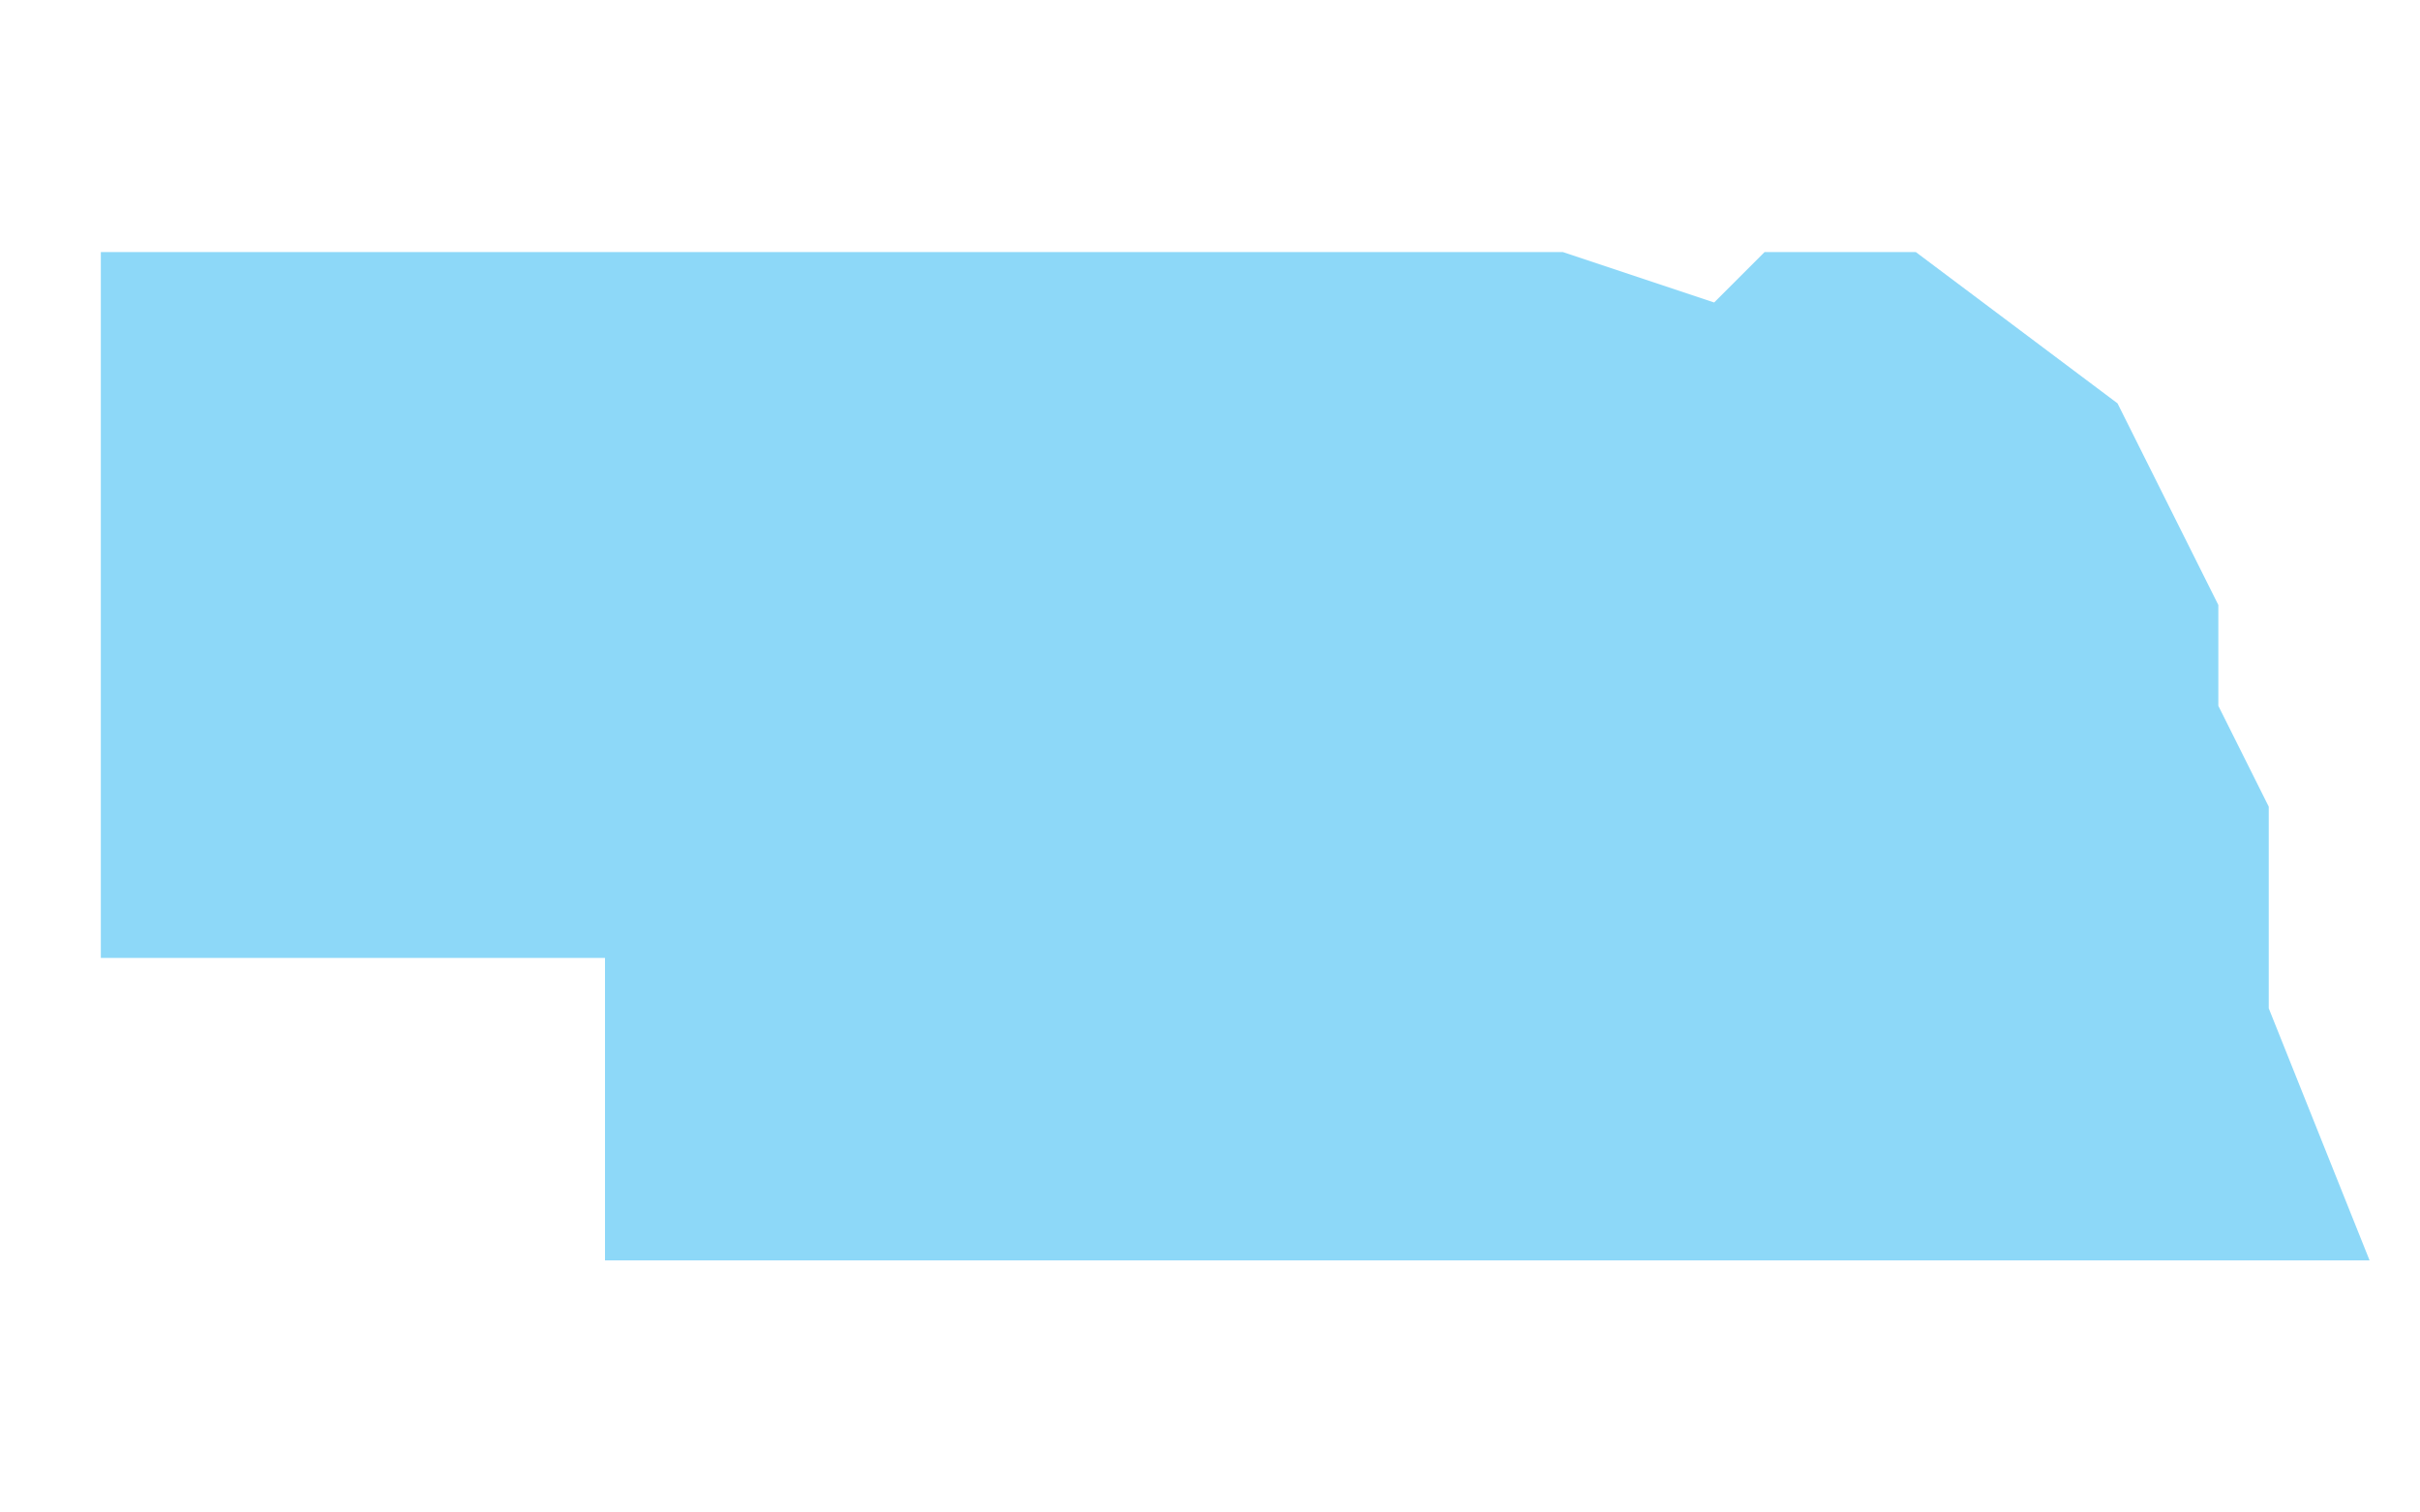
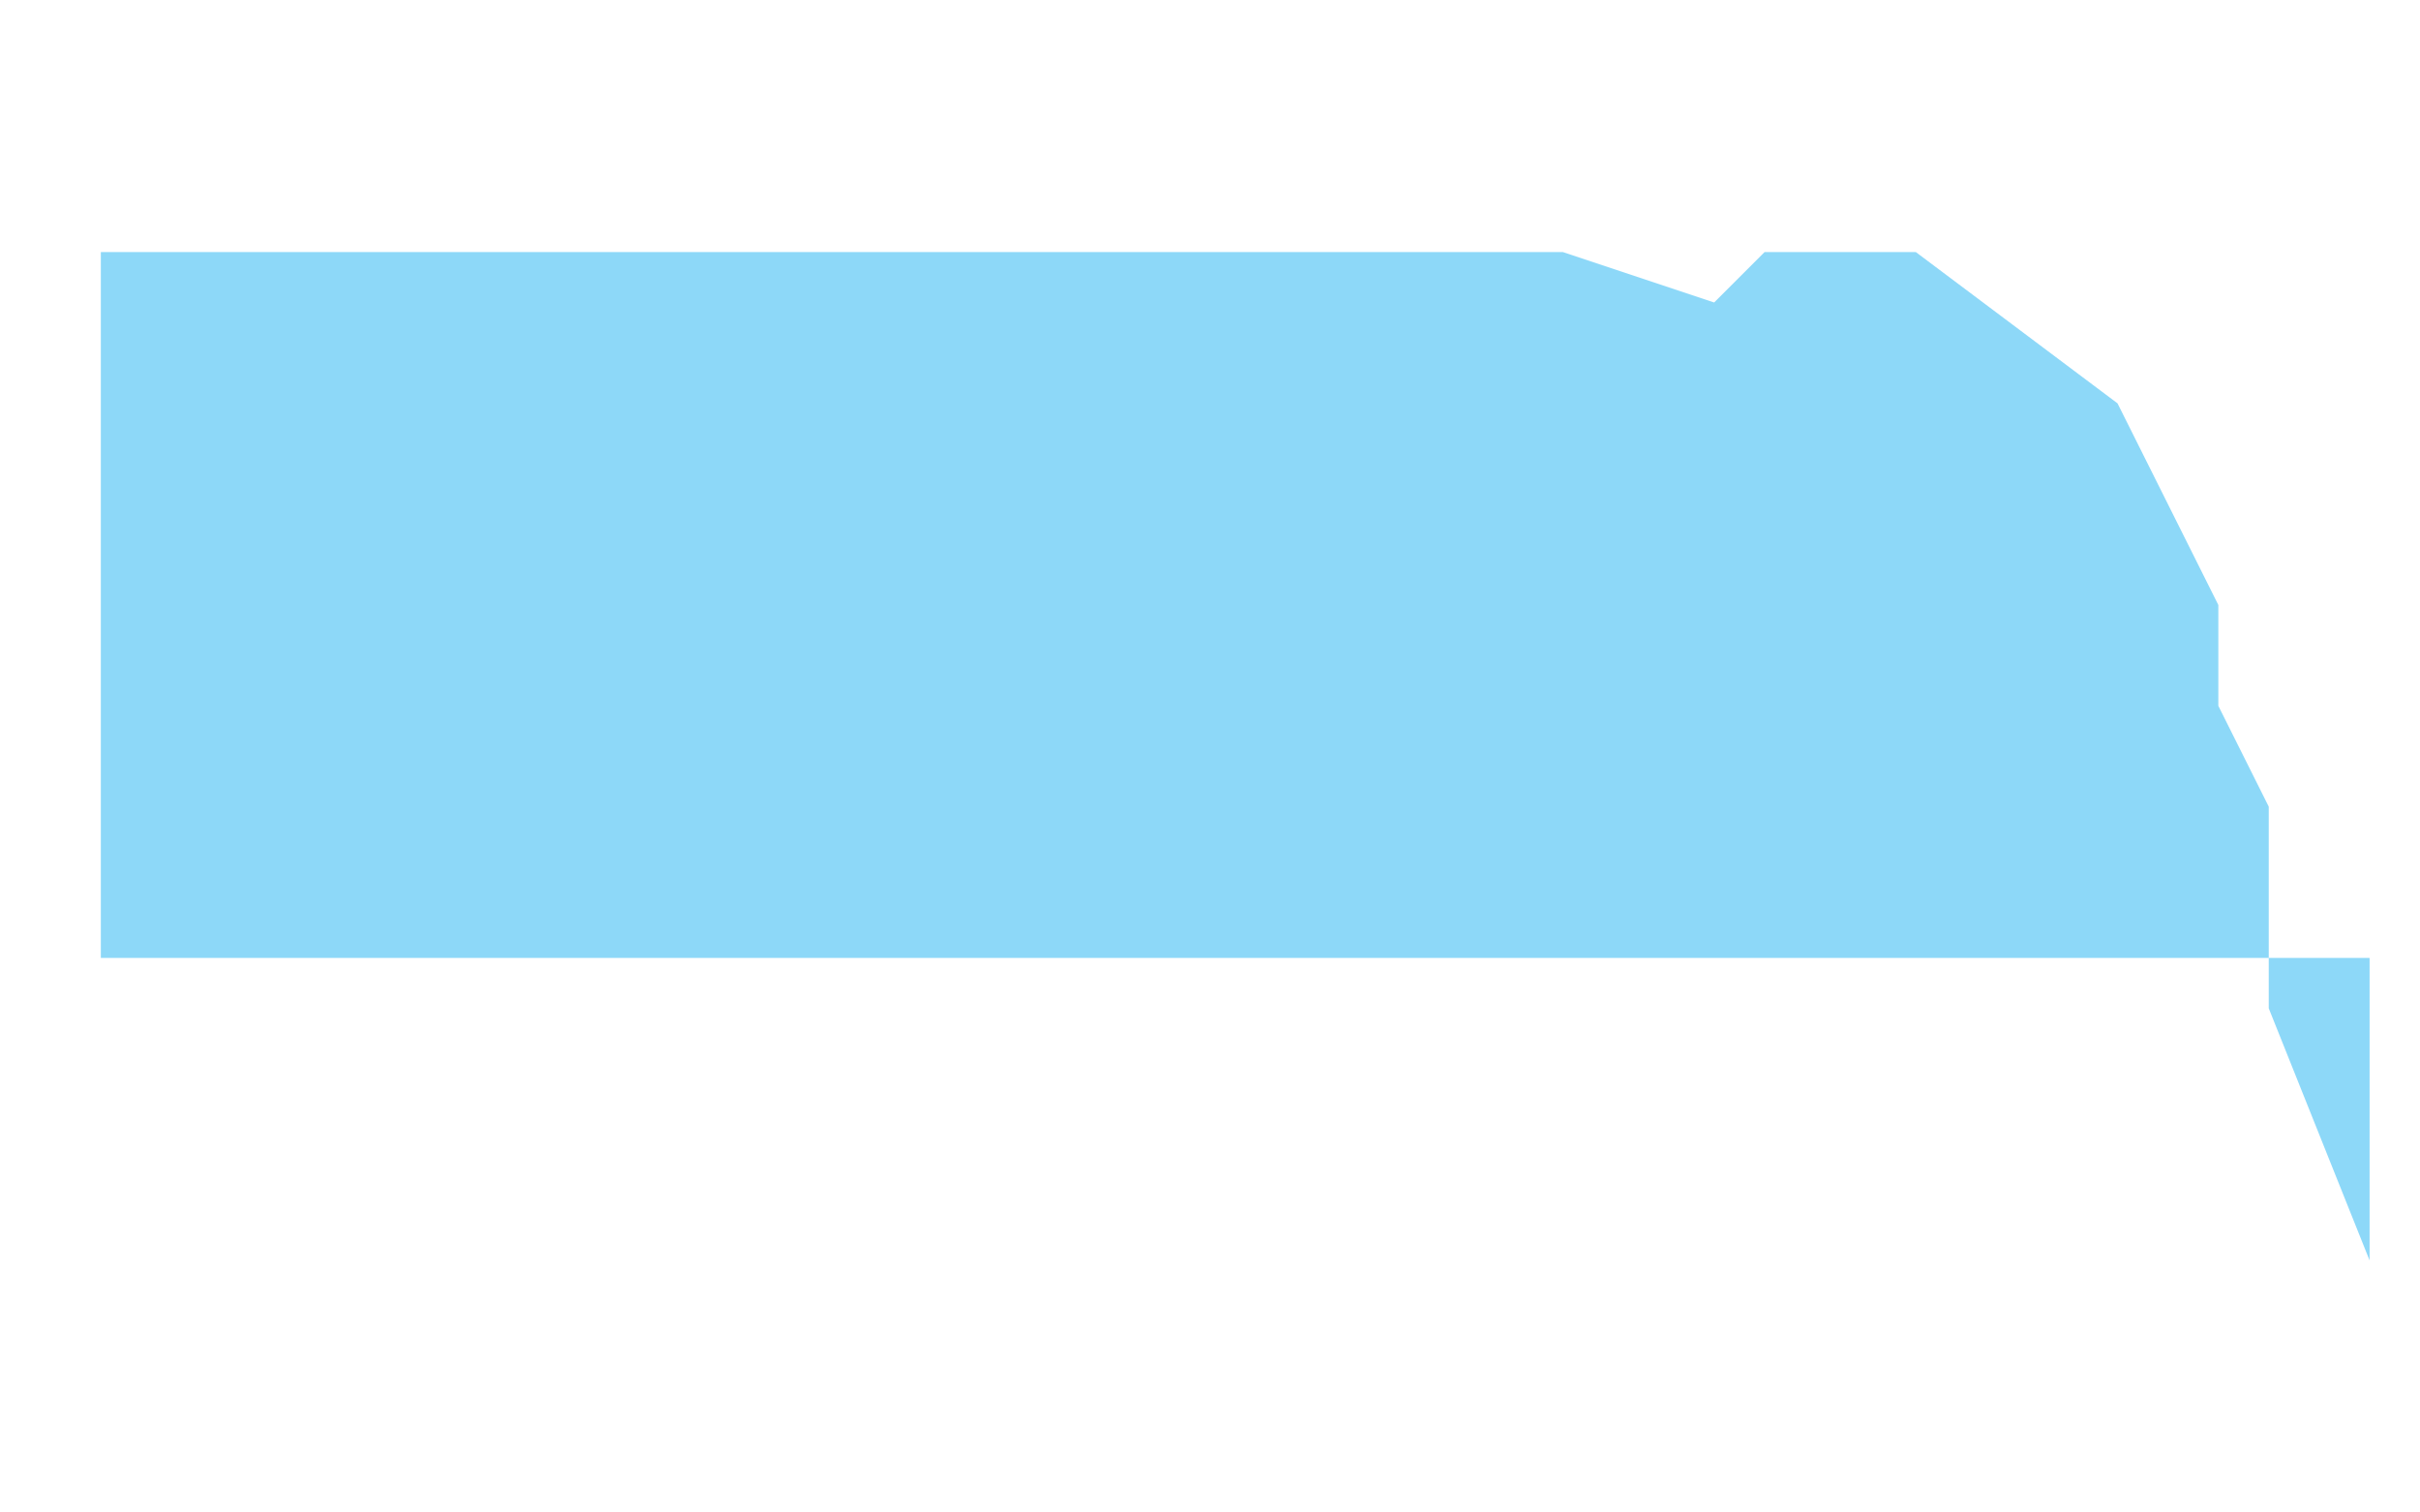
<svg xmlns="http://www.w3.org/2000/svg" version="1.1" id="Layer_1" x="0px" y="0px" viewBox="0 0 48 30" style="enable-background:new 0 0 48 30;" xml:space="preserve">
  <style type="text/css">
	.st0{fill:#8DD8F8;}
</style>
  <g transform="translate(-30 -260)">
    <g>
-       <path class="st0" d="M77,285l-2-5v-4l-1-2v-2l-2-4l-4-3h-3l-1,1l-3-1H32v14h10v6H77z" />
+       <path class="st0" d="M77,285l-2-5v-4l-1-2v-2l-2-4l-4-3h-3l-1,1l-3-1H32v14h10H77z" />
    </g>
  </g>
</svg>